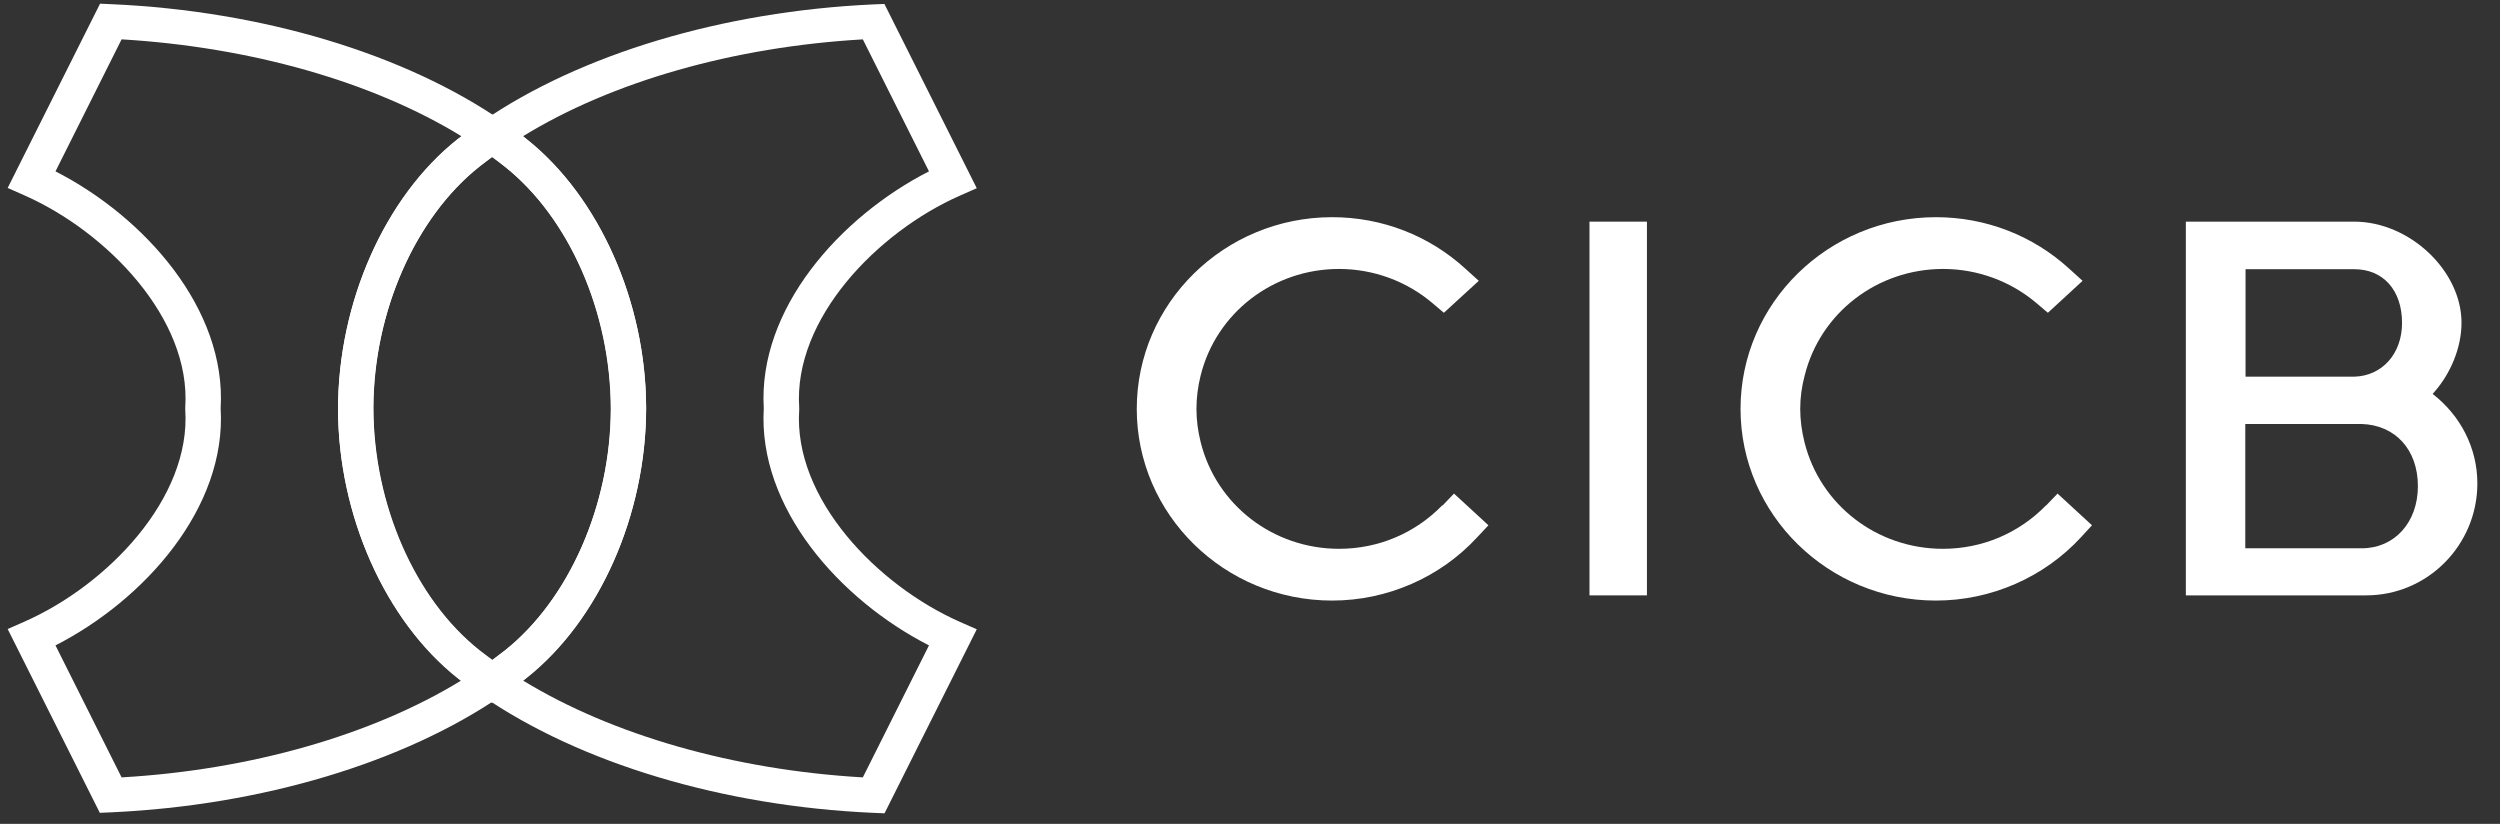
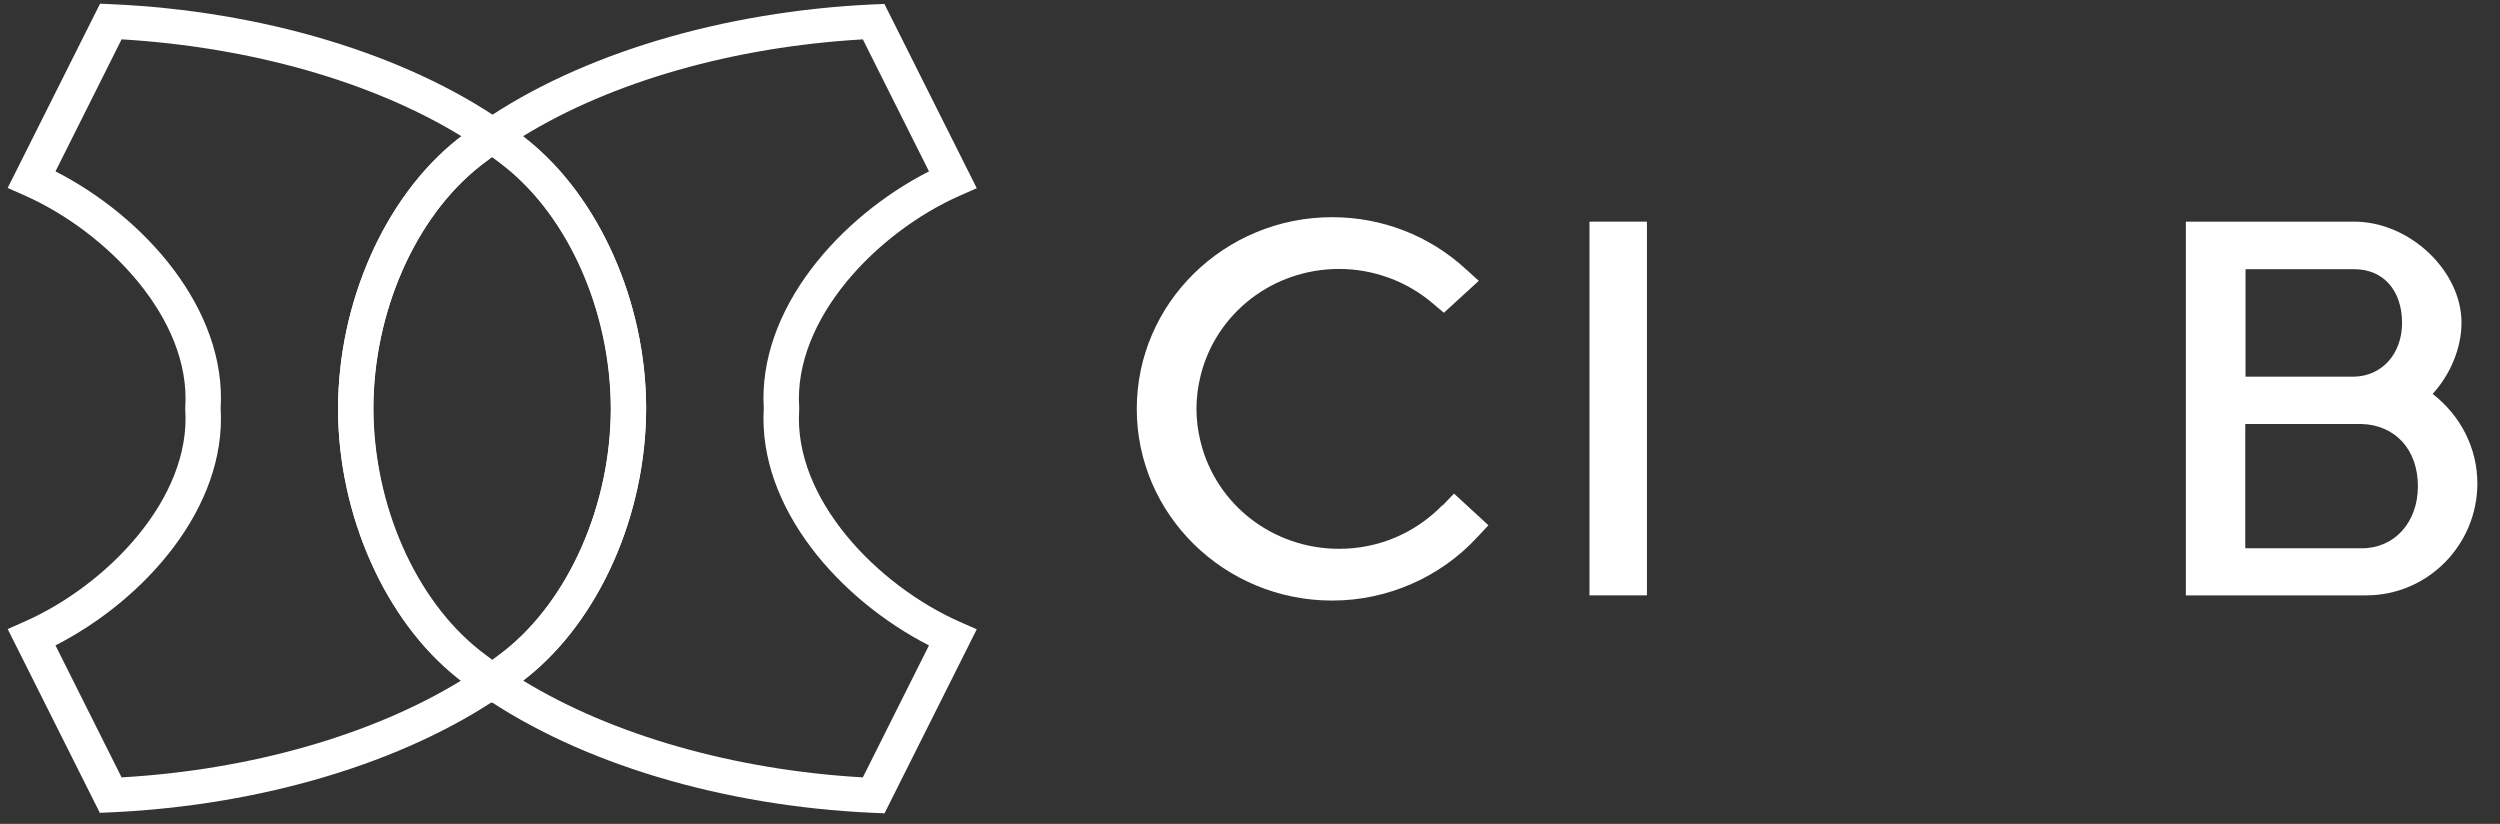
<svg xmlns="http://www.w3.org/2000/svg" width="88" height="29" viewBox="0 0 88 29" fill="none">
  <rect x="0" y="0" width="88" height="29" fill="#333333" stroke="none" />
  <g id="Group">
    <path id="Vector" d="M57.972 7.802H55.95V20.957H57.972V7.802Z" fill="white" />
    <path id="Vector_2" d="M85.633 13.861C86.261 13.172 86.645 12.239 86.645 11.359C86.645 9.528 84.814 7.802 82.87 7.802H76.942V20.957H83.288C85.45 20.957 87.203 19.187 87.203 17.016C87.203 15.778 86.619 14.636 85.633 13.869M79.043 14.924H83.123C84.317 14.959 85.11 15.831 85.11 17.112C85.11 18.394 84.282 19.3 83.132 19.3H79.034V14.933L79.043 14.924ZM82.87 13.259H79.043V9.476H82.87C83.89 9.476 84.552 10.217 84.552 11.367C84.552 12.448 83.855 13.233 82.87 13.259Z" fill="white" />
    <path id="Vector_3" d="M50.772 17.784C49.813 18.769 48.522 19.318 47.136 19.318C44.817 19.318 42.812 17.775 42.263 15.561C42.167 15.177 42.115 14.785 42.115 14.393C42.115 14 42.167 13.599 42.263 13.216C42.812 11.01 44.817 9.467 47.136 9.467C48.339 9.467 49.508 9.894 50.423 10.67L50.824 11.01L52.053 9.885L51.591 9.467C50.309 8.29 48.644 7.645 46.892 7.645C43.1 7.645 40.014 10.67 40.014 14.393C40.014 18.115 43.1 21.14 46.892 21.14C48.836 21.14 50.702 20.32 52.001 18.908L52.393 18.49L51.181 17.374L50.78 17.792L50.772 17.784Z" fill="white" />
-     <path id="Vector_4" d="M72.025 17.784C71.066 18.769 69.776 19.318 68.39 19.318C66.071 19.318 64.066 17.775 63.517 15.561C63.421 15.177 63.368 14.785 63.368 14.393C63.368 14 63.421 13.599 63.525 13.216C64.075 11.01 66.08 9.467 68.399 9.467C69.602 9.467 70.77 9.894 71.685 10.67L72.086 11.01L73.307 9.885L72.845 9.467C71.563 8.29 69.898 7.645 68.146 7.645C64.354 7.645 61.267 10.67 61.267 14.393C61.267 18.115 64.354 21.14 68.146 21.14C70.09 21.14 71.955 20.32 73.254 18.908L73.638 18.49L72.426 17.374L72.025 17.792V17.784Z" fill="white" />
    <path id="Vector_5" d="M31.131 28.628L30.721 28.611C25.438 28.375 20.425 26.867 16.964 24.487L16.241 23.982L17.078 23.406C17.121 23.38 17.165 23.345 17.208 23.319C17.4 23.18 17.583 23.04 17.766 22.901C20.033 21.105 21.497 17.766 21.506 14.401C21.506 10.984 20.033 7.654 17.766 5.858C17.592 5.718 17.4 5.579 17.208 5.439L16.25 4.777L16.973 4.28C20.434 1.9 25.447 0.4 30.721 0.156L31.131 0.139L34.382 6.625L33.789 6.886C30.887 8.168 27.922 11.219 28.132 14.349V14.427C27.922 17.557 30.887 20.608 33.789 21.89L34.382 22.151L31.131 28.637V28.628ZM18.412 23.956C21.55 25.873 25.839 27.103 30.372 27.364L32.7 22.718C29.561 21.114 26.676 17.871 26.885 14.375C26.676 10.879 29.561 7.636 32.7 6.032L30.372 1.386C25.83 1.647 21.55 2.868 18.412 4.794C18.455 4.829 18.499 4.864 18.542 4.899C21.088 6.921 22.735 10.626 22.744 14.349C22.744 18.123 21.088 21.837 18.542 23.851C18.499 23.886 18.455 23.921 18.403 23.964" fill="white" />
    <path id="Vector_6" d="M3.522 28.628L0.27 22.142L0.863 21.881C3.766 20.599 6.73 17.548 6.521 14.418V14.34C6.73 11.21 3.757 8.159 0.863 6.878L0.27 6.616L3.522 0.13L3.931 0.148C9.223 0.383 14.236 1.891 17.688 4.271L18.412 4.768L17.575 5.343C17.531 5.369 17.487 5.404 17.444 5.43C17.252 5.57 17.069 5.709 16.886 5.849C14.619 7.645 13.155 10.984 13.146 14.349C13.146 17.757 14.619 21.096 16.886 22.892C17.069 23.032 17.252 23.171 17.444 23.31L18.403 23.973L17.679 24.47C14.218 26.85 9.206 28.349 3.931 28.593L3.522 28.611V28.628ZM1.953 22.718L4.28 27.364C8.813 27.103 13.102 25.873 16.232 23.956C16.189 23.921 16.145 23.886 16.101 23.851C13.556 21.828 11.908 18.123 11.899 14.401C11.899 10.626 13.556 6.921 16.101 4.899C16.145 4.864 16.189 4.829 16.241 4.794C13.111 2.876 8.822 1.656 4.28 1.385L1.953 6.032C5.091 7.636 7.976 10.879 7.767 14.375C7.976 17.871 5.091 21.114 1.953 22.718Z" fill="white" />
    <path id="Vector_7" d="M17.322 24.74L16.86 24.426C16.808 24.391 16.755 24.357 16.703 24.322C16.494 24.174 16.293 24.025 16.101 23.868C13.556 21.846 11.908 18.141 11.899 14.418C11.899 10.644 13.556 6.939 16.101 4.916C16.302 4.759 16.502 4.611 16.703 4.463C16.755 4.428 16.816 4.384 16.869 4.349L17.322 4.036L17.784 4.349C17.836 4.384 17.889 4.419 17.941 4.454C18.15 4.602 18.351 4.75 18.542 4.907C21.088 6.93 22.735 10.635 22.744 14.357C22.744 18.132 21.088 21.837 18.542 23.86C18.342 24.017 18.141 24.165 17.941 24.313C17.889 24.348 17.827 24.391 17.775 24.426L17.322 24.74ZM17.322 5.526C17.174 5.64 17.025 5.744 16.877 5.866C14.611 7.662 13.146 11.001 13.137 14.366C13.137 17.783 14.611 21.122 16.877 22.918C17.017 23.032 17.165 23.145 17.313 23.249C17.461 23.136 17.61 23.023 17.758 22.909C20.024 21.114 21.489 17.775 21.498 14.41C21.498 10.992 20.024 7.653 17.758 5.858C17.61 5.744 17.47 5.631 17.322 5.526Z" fill="white" />
  </g>
</svg>